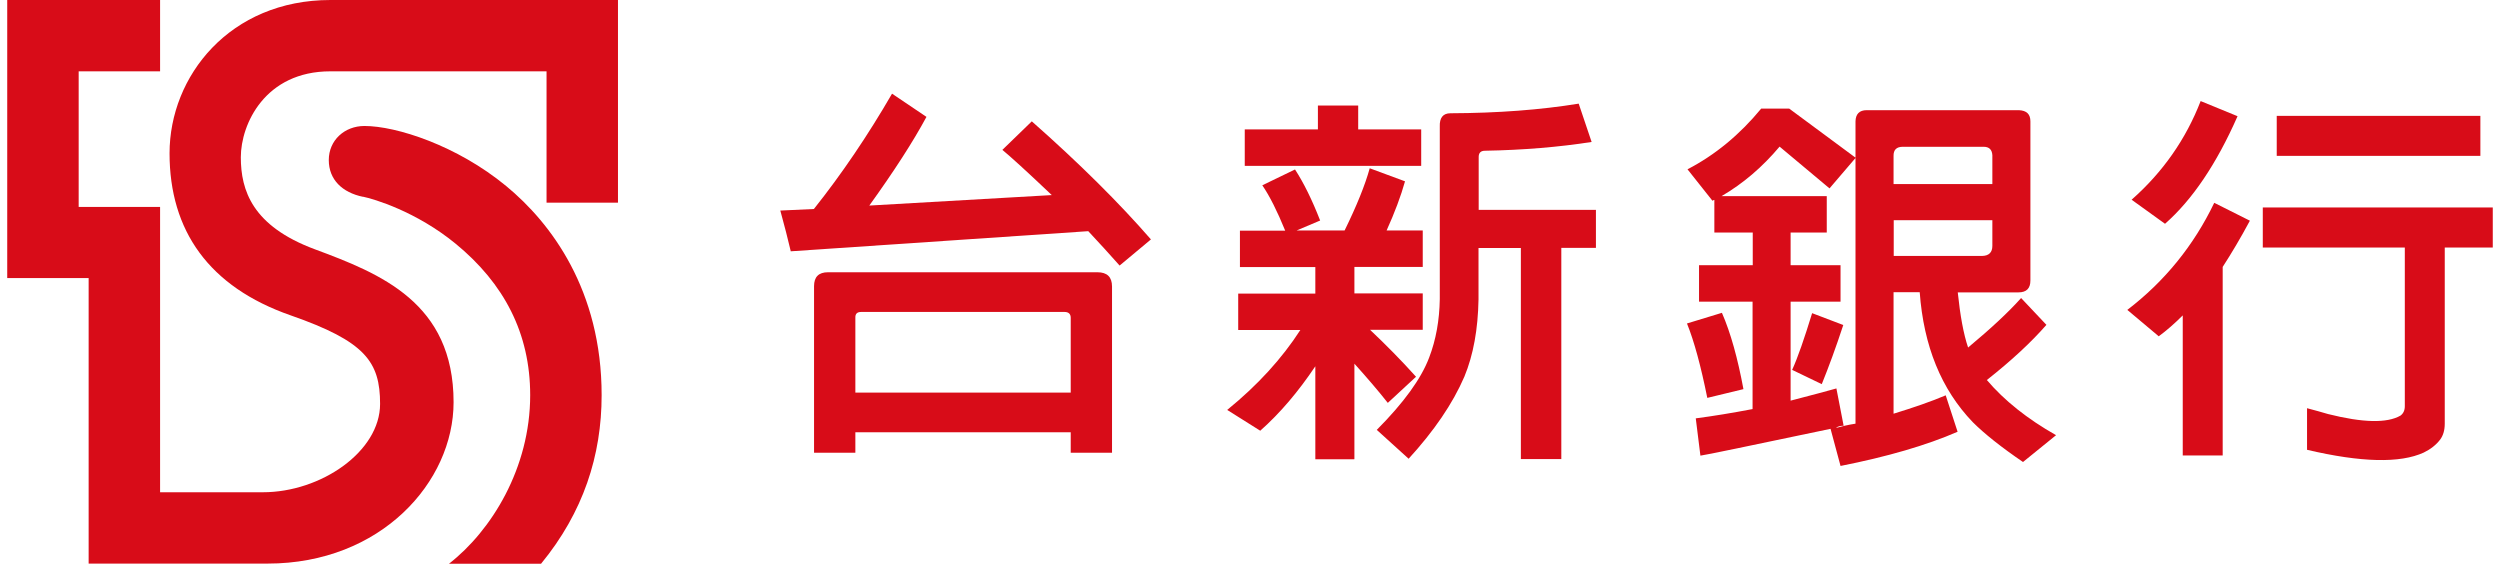
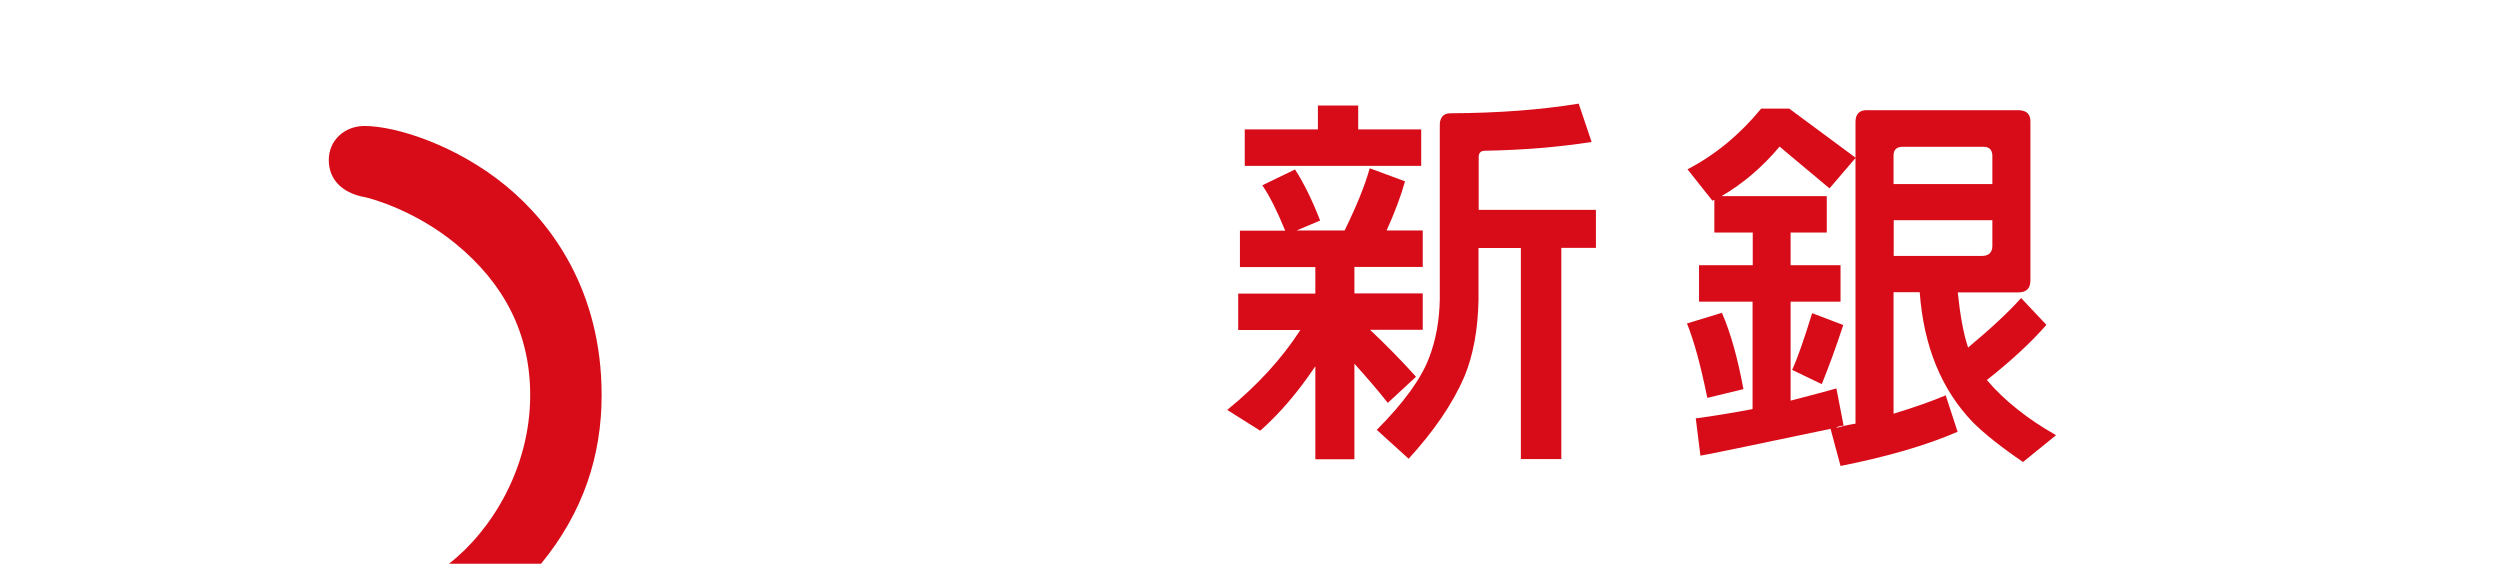
<svg xmlns="http://www.w3.org/2000/svg" width="173" height="39" viewBox="0 0 173 39" fill="none">
-   <path d="M18.535 39H6.134V19.244H0.5V0H11.078V4.936H5.444V14.32H11.078V34.064H18.19C22.216 34.064 26.302 31.245 26.302 27.951C26.302 25.025 25.265 23.621 20.119 21.825C14.449 19.851 11.733 15.95 11.733 10.609C11.733 5.269 15.902 0 22.871 0H42.764V14.023H37.821V4.936H22.859C18.344 4.936 16.665 8.587 16.665 10.883C16.665 13.178 17.463 15.64 21.775 17.246C26.326 18.935 31.388 20.945 31.388 27.832C31.388 33.362 26.349 39 18.523 39H18.535Z" fill="#D80C18" />
  <path d="M25.099 13.607C25.861 13.761 28.803 14.63 31.531 16.866C34.879 19.613 36.689 23.062 36.689 27.344C36.689 32.387 34.009 36.728 31.067 39.012H37.44C40.37 35.444 41.633 31.519 41.633 27.344C41.633 20.089 38.142 15.438 35.022 12.869C31.615 10.062 27.422 8.718 25.218 8.718C23.848 8.718 22.752 9.705 22.752 11.073C22.752 12.441 23.693 13.321 25.111 13.618L25.099 13.607Z" fill="#D80C18" />
-   <path d="M54.724 17.401C54.522 16.544 54.283 15.605 53.998 14.57L56.321 14.463C58.25 12.037 60.049 9.384 61.729 6.482L64.111 8.088C63.182 9.812 61.86 11.858 60.156 14.225L72.783 13.5C71.056 11.858 69.912 10.823 69.364 10.371L71.401 8.397C74.701 11.311 77.441 14.035 79.644 16.568L77.477 18.376C76.797 17.615 76.083 16.818 75.308 15.997L54.736 17.389L54.724 17.401ZM59.191 31.328H56.332V19.803C56.332 19.161 56.654 18.84 57.297 18.84H75.94C76.619 18.84 76.952 19.173 76.952 19.827V31.328H74.094V29.913H59.191V31.328ZM74.094 27.166V21.992C74.094 21.73 73.951 21.587 73.665 21.587H59.596C59.31 21.587 59.179 21.718 59.191 21.992V27.166H74.094Z" fill="#D80C18" />
  <path d="M93.713 31.78H91.021V25.346C89.841 27.106 88.579 28.593 87.209 29.806L84.922 28.367C87.03 26.654 88.71 24.811 89.984 22.836H85.684V20.315H91.021V18.483H85.803V15.962H88.936C88.388 14.618 87.864 13.571 87.352 12.822L89.615 11.727C90.211 12.643 90.794 13.821 91.354 15.26L89.722 15.95H93.046C93.88 14.249 94.463 12.81 94.785 11.644L97.227 12.548C96.941 13.571 96.512 14.713 95.952 15.95H98.454V18.471H93.725V20.303H98.454V22.824H94.809C95.893 23.847 96.965 24.93 97.989 26.071L96.036 27.879C95.369 27.035 94.594 26.131 93.725 25.167V31.757L93.713 31.78ZM91.187 7.303H93.987V8.956H98.347V11.478H86.137V8.956H91.199V7.303H91.187ZM102.313 17.163V20.719C102.278 22.777 101.956 24.561 101.337 26.059C100.527 27.939 99.228 29.83 97.477 31.745L95.273 29.747C97.144 27.867 98.347 26.202 98.895 24.751C99.371 23.514 99.609 22.158 99.633 20.707V8.766C99.609 8.147 99.859 7.838 100.372 7.838C103.659 7.826 106.614 7.6 109.246 7.172L110.14 9.824C107.853 10.181 105.399 10.383 102.766 10.431C102.456 10.431 102.313 10.585 102.325 10.907V14.522H110.438V17.151H108.043V31.768H105.244V17.163H102.337H102.313Z" fill="#D80C18" />
  <path d="M119.157 21.647C119.765 23.038 120.253 24.811 120.646 26.928L118.145 27.534C117.704 25.346 117.239 23.621 116.739 22.384L119.157 21.647ZM121.29 20.874H117.573V18.352H121.29V16.092H118.633V13.833C118.562 13.856 118.514 13.868 118.502 13.892L116.775 11.716C118.681 10.728 120.384 9.325 121.873 7.517H123.815L128.413 10.919L126.602 13.036L123.148 10.146C121.957 11.561 120.622 12.703 119.133 13.571H126.412V16.092H123.91V18.352H127.365V20.874H123.91V27.725C125.471 27.32 126.531 27.035 127.079 26.88L127.579 29.461C127.341 29.461 127.174 29.509 127.043 29.616C127.472 29.497 127.925 29.39 128.401 29.318V8.397C128.413 7.886 128.675 7.624 129.175 7.624H139.706C140.242 7.648 140.504 7.898 140.504 8.397V19.411C140.504 19.958 140.23 20.232 139.682 20.232H135.477C135.644 21.825 135.87 23.098 136.192 24.049C137.764 22.741 138.991 21.599 139.861 20.624L141.612 22.48C140.563 23.681 139.194 24.953 137.49 26.297C138.693 27.713 140.289 28.985 142.279 30.115L139.992 31.971C138.491 30.948 137.323 30.02 136.513 29.211C134.333 26.94 133.118 23.942 132.844 20.22H131.034V28.629C132.427 28.2 133.642 27.784 134.643 27.356L135.465 29.877C133.309 30.817 130.605 31.602 127.365 32.244L126.674 29.675C121.051 30.853 118.049 31.483 117.668 31.531L117.347 28.95C118.538 28.795 119.848 28.581 121.278 28.308V20.85L121.29 20.874ZM127.555 22.491C127.043 24.049 126.543 25.405 126.066 26.583L124.017 25.596C124.411 24.727 124.863 23.419 125.399 21.671L127.555 22.491ZM137.871 12.726V10.74C137.847 10.348 137.645 10.157 137.264 10.157H131.677C131.236 10.157 131.022 10.371 131.034 10.8V12.738H137.859L137.871 12.726ZM131.046 15.248V17.71H137.18C137.633 17.698 137.871 17.46 137.871 17.02V15.236H131.046V15.248Z" fill="#D80C18" />
-   <path d="M149.39 23.276L147.21 21.445C149.807 19.458 151.809 16.985 153.226 14.035L155.692 15.272C155.049 16.473 154.417 17.532 153.81 18.471V31.519H151.046V21.825C150.474 22.396 149.915 22.884 149.378 23.276H149.39ZM154.834 8.052C153.381 11.347 151.713 13.821 149.819 15.486L147.508 13.821C149.676 11.906 151.261 9.634 152.285 6.994L154.834 8.04V8.052ZM156.585 17.127V14.356H172.5V17.127H169.177V29.318C169.177 29.77 169.069 30.139 168.855 30.425C168.581 30.781 168.212 31.079 167.723 31.317C166.091 32.066 163.399 32.007 159.647 31.126V28.248C160.183 28.391 160.671 28.522 161.1 28.652C163.518 29.259 165.186 29.295 166.115 28.759C166.306 28.617 166.413 28.403 166.413 28.117V17.127H156.585ZM171.642 8.017V10.788H157.55V8.017H171.642Z" fill="#D80C18" />
</svg>